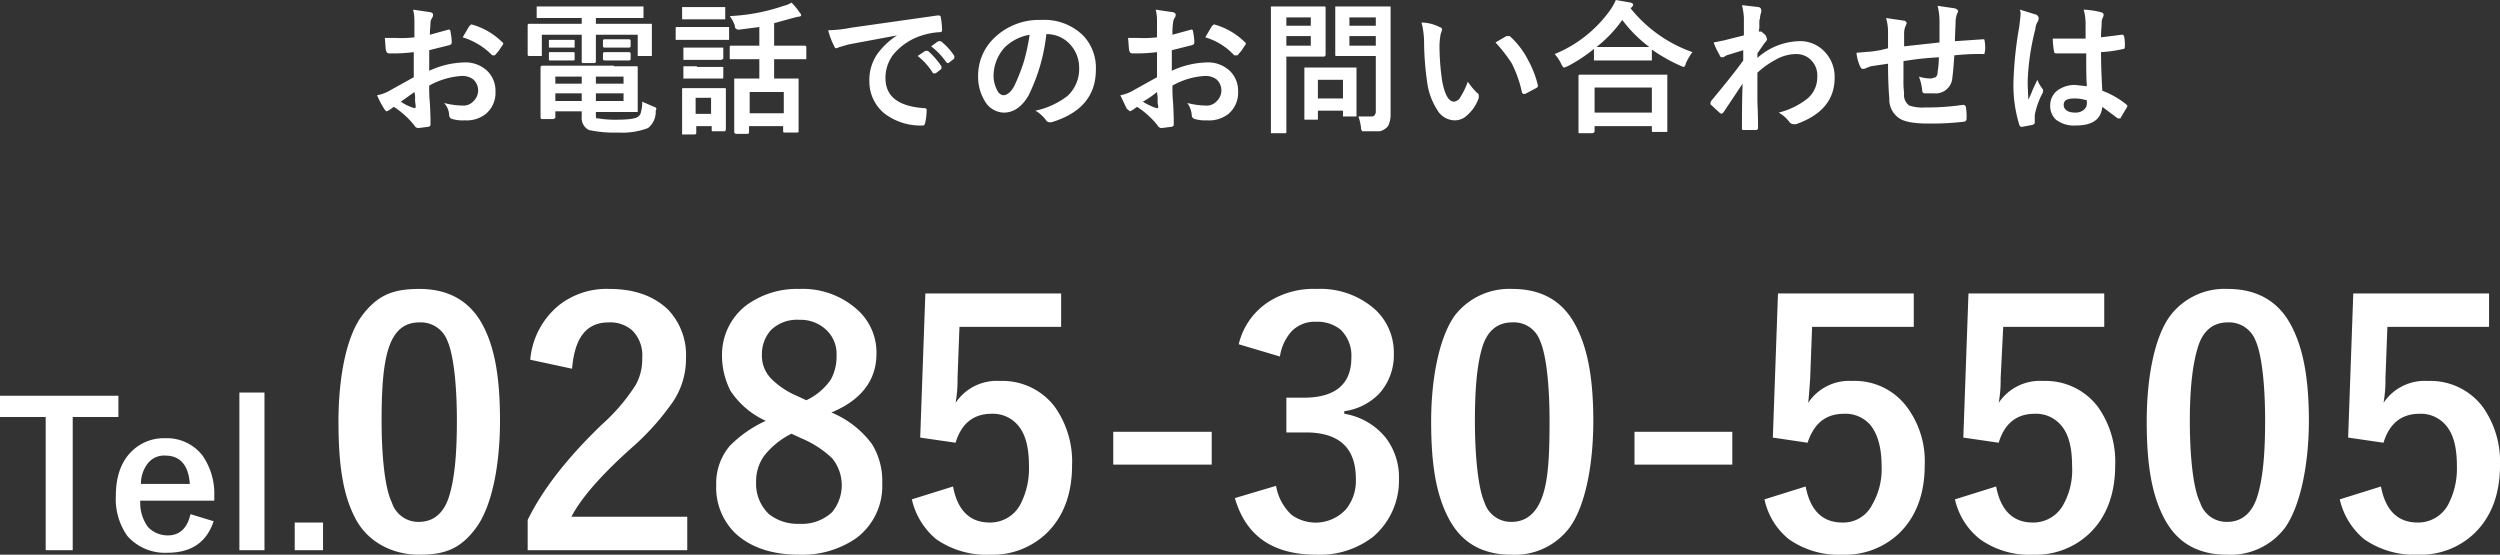
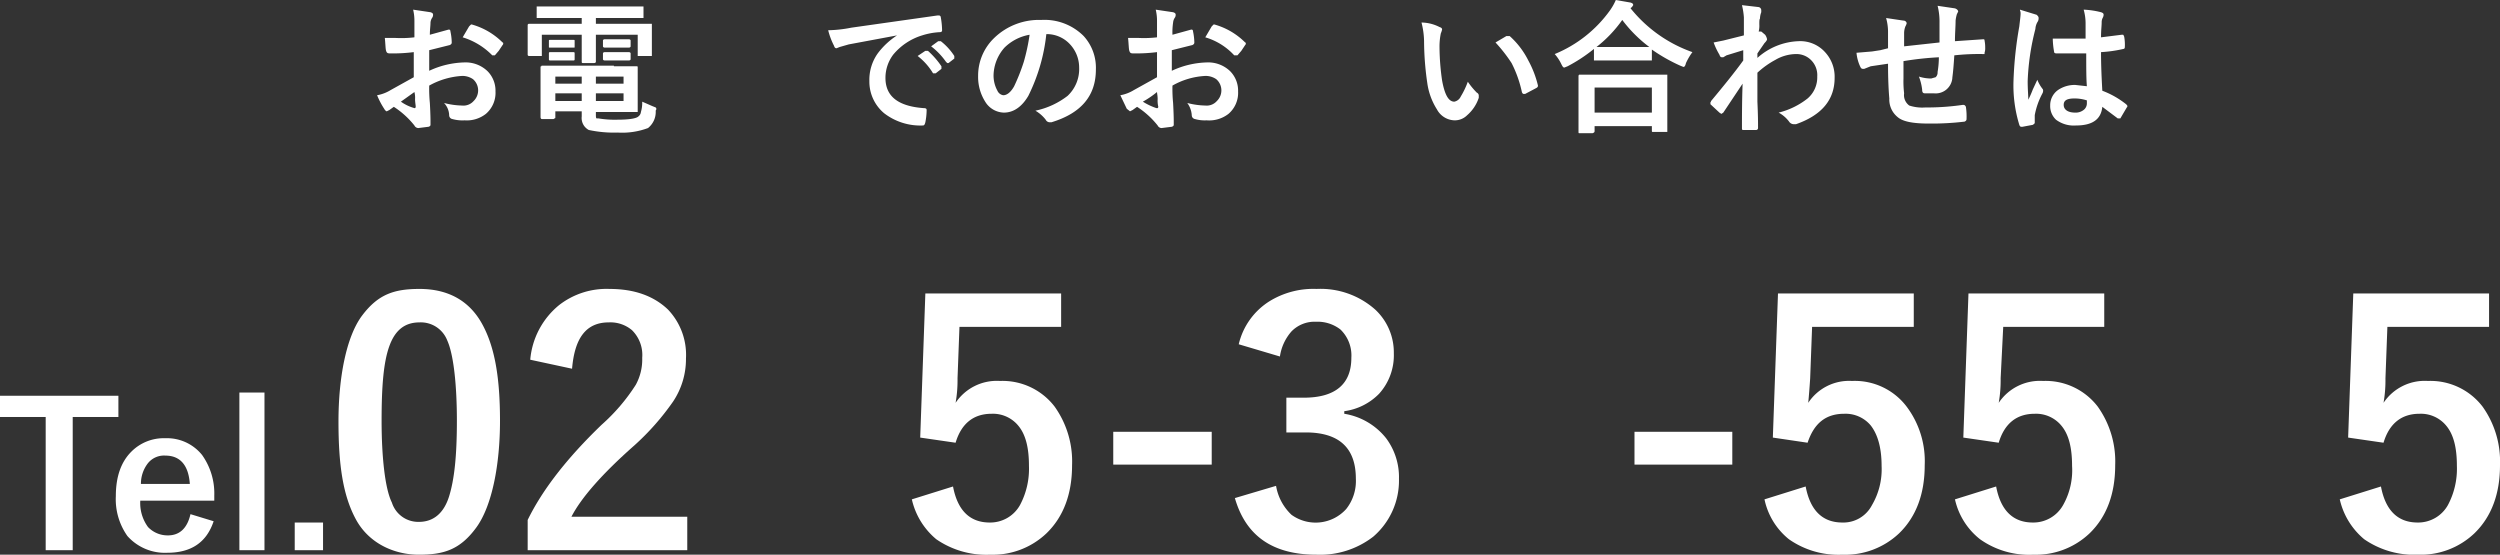
<svg xmlns="http://www.w3.org/2000/svg" viewBox="0 0 388.5 86.2">
  <rect x="0" y="0" width="388.5" height="86.2" fill="#333333" stroke="none" />
  <defs>
    <style>
      .cls-1 {
        fill: #fff;
      }
    </style>
  </defs>
  <g id="レイヤー_2" data-name="レイヤー 2">
    <g id="レイヤー_1-2" data-name="レイヤー 1">
      <g>
        <g>
          <path class="cls-1" d="M64.4,5.8V3.3a7.4,7.4,0,0,0-.2-1.8l2.7.4c.3.1.4.2.4.4a.8.8,0,0,1-.1.4,1.6,1.6,0,0,0-.3.8c0,.5-.1,1.1-.1,1.9l2.9-.8h.1c.1,0,.2.1.2.3a8.8,8.8,0,0,1,.2,1.7c0,.2-.1.3-.3.4l-3.2.8V11a13.6,13.6,0,0,1,5.5-1.3,4.9,4.9,0,0,1,3.6,1.4,4.3,4.3,0,0,1,1.2,3.1,4.3,4.3,0,0,1-1.5,3.5,4.8,4.8,0,0,1-3.3,1,5.8,5.8,0,0,1-1.9-.2.6.6,0,0,1-.5-.6A2.9,2.9,0,0,0,69,16a11.8,11.8,0,0,0,2.8.4,2.1,2.1,0,0,0,1.8-.7,2.3,2.3,0,0,0-.1-3.4,2.9,2.9,0,0,0-1.7-.5,11.9,11.9,0,0,0-5.1,1.5,22.6,22.6,0,0,0,.1,2.7c.1,1.8.1,2.7.1,2.9v.5q0,.2-.3.3l-1.6.2a.7.7,0,0,1-.6-.4,13.3,13.3,0,0,0-3.2-2.9l-.7.5-.4.2c-.1,0-.3-.2-.4-.4a12.1,12.1,0,0,1-1.1-2.1,6,6,0,0,0,2.1-.8l3.6-2V8.1a26.2,26.2,0,0,1-3.7.2c-.4,0-.5-.1-.6-.4s-.1-1.1-.2-2h1.7A17.4,17.4,0,0,0,64.4,5.8Zm0,8.5-2.1,1.5a6.7,6.7,0,0,0,2.1,1h.1a.3.3,0,0,0,.1-.2h0c0-.3-.1-.7-.1-1.2A3.5,3.5,0,0,0,64.4,14.3Zm7.5-8.5,1-1.7.3-.3h.1a10.9,10.9,0,0,1,4.8,2.8c.1,0,.1.1.1.2a.3.3,0,0,1-.1.2l-.6.9-.6.7h-.4A10.9,10.9,0,0,0,71.9,5.8Z" />
          <path class="cls-1" d="M86.7,2.8H83.4V1H100V2.8H92.6v.9h8.7v5H99.1V5.4H92.6V9.6c0,.1-.1.2-.3.2H90.6c-.2,0-.2-.1-.2-.2V5.4H84.2V8.7h-2a.2.2,0,0,1-.2-.2V3.9a.2.2,0,0,1,.2-.2h8.2V2.8Zm8.7,7.5h3.5c.1,0,.2,0,.2.1v7H92.6v.4c0,.3,0,.5.1.6H93a15.3,15.3,0,0,0,3,.2c1.8,0,2.9-.2,3.2-.5a1,1,0,0,0,.4-.7,5.1,5.1,0,0,0,.2-1.6l1.6.7.5.2a.4.4,0,0,1,.1.3.4.4,0,0,0-.1.3,3.2,3.2,0,0,1-1.2,2.6,11.4,11.4,0,0,1-4.7.7,18.7,18.7,0,0,1-4.5-.4,2.1,2.1,0,0,1-1.1-2.1v-.8H86.3v.9c0,.1,0,.2-.1.2s-.1.1-.2.1H84.2c-.1,0-.2-.1-.2-.3V10.5c0-.1,0-.2.1-.2s0-.1.1-.1H95.4ZM89.1,6.2c.2,0,.2,0,.2.2v.9c0,.1,0,.1-.2.1H85.5c-.2,0-.2,0-.2-.1V6.4c0-.2,0-.2.2-.2h3.6Zm0,1.9c.2,0,.2.1.2.2v.9c0,.1,0,.2-.2.2H85.5c-.2,0-.2-.1-.2-.2V8.3c0-.1,0-.2.2-.2h3.6ZM86.3,13h4.1V11.9H86.3Zm0,2.7h4.1V14.5H86.3Zm10.6-3.8H92.6V13h4.3Zm0,3.8V14.5H92.6v1.2Zm.8-9.6c.2,0,.3.1.3.2v.9c0,.1-.1.2-.3.2H94c-.2,0-.3-.1-.3-.2V6.3c0-.1.1-.2.3-.2h3.7Zm0,2c.2,0,.3.1.3.2v.9c0,.1-.1.2-.3.2H94c-.2,0-.3-.1-.3-.2V8.3c0-.1.1-.2.3-.2h3.7Z" />
-           <path class="cls-1" d="M107.6,4.2h5.7v2H105V4.4c0-.2.1-.2.2-.2Zm5.1,15.9v.3h-2c-.1,0-.1-.1-.1-.2v-.6h-2.4v1.1c0,.1-.1.2-.3.2h-1.9v-7c0-.1,0-.2.1-.2h6.6c.1,0,.1.1.1.2v6.5Zm-4.4-19h4.4V3H106V1.1h2.3Zm0,6.3h4.1V9c0,.1,0,.2-.1.2s-.1.1-.2.1h-5.9V7.4h2.1Zm0,3h4.1V12c0,.1,0,.2-.1.2h-6.1V10.3h2.1Zm2.2,4.8h-2.4v2.5h2.4Zm6-6h-3.1V7.3c0-.1,0-.2.2-.2H118V4.2l-3.1.4h-.3l-.3-.2a.6.6,0,0,1-.1-.4,5.3,5.3,0,0,0-.8-1.5A29.8,29.8,0,0,0,121.8.9,3.3,3.3,0,0,0,123,.4,10.1,10.1,0,0,1,124.3,2a.5.5,0,0,1,.2.4c0,.1-.2.2-.5.2l-.8.2-2.9.8V7.1h4.8a.2.2,0,0,1,.2.2V9.2h-5v3h3.8v8.2c0,.2-.1.2-.3.2h-1.8c-.2,0-.3,0-.3-.2v-.8h-5.3v.9c0,.2-.1.3-.2.3h-1.8a.3.3,0,0,1-.3-.3V12.2H118v-3Zm0,5.1v3.3h5.3V14.3Z" />
          <path class="cls-1" d="M128.7,4.7a20.3,20.3,0,0,0,3.6-.4l13.4-1.9h.2a.3.3,0,0,1,.3.3,12.3,12.3,0,0,1,.2,2c0,.2-.1.3-.4.3a10.8,10.8,0,0,0-2.7.5,9.4,9.4,0,0,0-4.5,3,6,6,0,0,0-1.2,3.6c0,2.9,2,4.4,5.9,4.7.4,0,.5.1.5.3a10.1,10.1,0,0,1-.2,1.9c-.1.4-.2.5-.4.5a9.2,9.2,0,0,1-6-1.9,6.4,6.4,0,0,1-2.3-5,7.1,7.1,0,0,1,1.3-4.3,11.7,11.7,0,0,1,3-2.8h0l-7.5,1.4-1.4.4-.5.2c-.2,0-.3-.1-.4-.4A11.1,11.1,0,0,1,128.7,4.7Zm13.9,4,1.2-.8h.4a12.9,12.9,0,0,1,2.1,2.4v.4l-.9.7h-.4A9.7,9.7,0,0,0,142.6,8.7Zm2.1-1.5,1.1-.8h.4a9.3,9.3,0,0,1,2.1,2.3v.4l-.9.7h-.2l-.2-.2A10.9,10.9,0,0,0,144.7,7.2Z" />
          <path class="cls-1" d="M162.6,5.3a28.2,28.2,0,0,1-2.8,9.6c-1,1.7-2.3,2.6-3.8,2.6a3.5,3.5,0,0,1-2.9-1.7,7.2,7.2,0,0,1-1.1-4,8.1,8.1,0,0,1,2.5-5.9,10,10,0,0,1,7.3-2.8,8.6,8.6,0,0,1,6.6,2.5,7.3,7.3,0,0,1,1.9,5.2c0,4.1-2.3,6.8-6.9,8.2h-.3a.7.7,0,0,1-.6-.4,5.6,5.6,0,0,0-1.6-1.4,12.3,12.3,0,0,0,5-2.3,5.7,5.7,0,0,0,1.8-4.4,5.3,5.3,0,0,0-1.6-3.8,4.9,4.9,0,0,0-3.4-1.4Zm-2.6.1a7.3,7.3,0,0,0-3.9,2,6.7,6.7,0,0,0-1.7,4.2,4.9,4.9,0,0,0,.6,2.5,1.2,1.2,0,0,0,.9.7c.6,0,1.2-.5,1.7-1.4a30.1,30.1,0,0,0,1.5-3.8A31.5,31.5,0,0,0,160,5.4Z" />
          <path class="cls-1" d="M179.8,5.8V3.3a7.4,7.4,0,0,0-.2-1.8l2.7.4c.3.1.4.2.4.4a.8.8,0,0,1-.1.4,1.6,1.6,0,0,0-.3.8,10.3,10.3,0,0,0-.1,1.9l2.9-.8h.1c.1,0,.2.1.2.3a8.8,8.8,0,0,1,.2,1.7c0,.2-.1.3-.3.4l-3.2.8V11a13.6,13.6,0,0,1,5.5-1.3,4.9,4.9,0,0,1,3.6,1.4,4.3,4.3,0,0,1,1.2,3.1,4.3,4.3,0,0,1-1.5,3.5,4.9,4.9,0,0,1-3.4,1,5.5,5.5,0,0,1-1.8-.2.6.6,0,0,1-.5-.6,3.6,3.6,0,0,0-.7-1.9,11.8,11.8,0,0,0,2.8.4,2.1,2.1,0,0,0,1.8-.7,2.3,2.3,0,0,0-.1-3.4,2.9,2.9,0,0,0-1.7-.5,11.5,11.5,0,0,0-5.1,1.5,22.6,22.6,0,0,0,.1,2.7c.1,1.8.1,2.7.1,2.9v.5q0,.2-.3.3l-1.6.2a.7.7,0,0,1-.6-.4,13.3,13.3,0,0,0-3.2-2.9l-.7.5-.4.2-.5-.4-1-2.1a6,6,0,0,0,2.1-.8l3.6-2V8.1a26.2,26.2,0,0,1-3.7.2c-.4,0-.5-.1-.6-.4s-.1-1.1-.2-2h1.7A17.4,17.4,0,0,0,179.8,5.8Zm0,8.5a14.4,14.4,0,0,1-2.2,1.5,9.7,9.7,0,0,0,2.1,1h.2a.3.3,0,0,0,.1-.2h0a4.1,4.1,0,0,1-.1-1.2C179.9,14.9,179.8,14.5,179.8,14.3Zm7.5-8.5,1-1.7.3-.3h.1a10.9,10.9,0,0,1,4.8,2.8c.1,0,.1.1.1.2a.3.3,0,0,1-.1.2l-.6.9-.6.7h-.5A9.9,9.9,0,0,0,187.3,5.8Z" />
-           <path class="cls-1" d="M203.5,1h2.2c.2,0,.3,0,.3.2V8.5a.3.3,0,0,1-.3.3h-5.8V20.5c0,.1,0,.2-.1.2h-2.3V1h5.9Zm.2,1.7h-3.8V4h3.8Zm0,4.4V5.6h-3.8V7.1Zm.9,11.5h-1.9V10.5h8.1v7.6h-2.1v-.9h-3.9v1.4Zm.2-6.2v2.9h3.9V12.4Zm6.3,5.7h1.8c.4,0,.6,0,.7-.2a.8.8,0,0,0,.2-.6V8.7h-6c-.2,0-.3,0-.3-.1V1h8.6V17.8a3.9,3.9,0,0,1-.2,1.3,1.4,1.4,0,0,1-.5.8,2.3,2.3,0,0,1-1,.5h-2.7a.8.8,0,0,1-.2-.6A8.4,8.4,0,0,0,211.1,18.1Zm2.7-15.4h-4.1V4h4.1Zm-4.1,4.4h4.1V5.6h-4.1Z" />
          <path class="cls-1" d="M220.9,3.5a6.3,6.3,0,0,1,2.8.7c.3.1.4.2.4.4a3.9,3.9,0,0,1-.2.6,10.2,10.2,0,0,0-.2,2.2,37.7,37.7,0,0,0,.4,5.1c.4,2.2,1,3.3,1.9,3.3a1.4,1.4,0,0,0,1-.8,12.5,12.5,0,0,0,1.1-2.3,11.5,11.5,0,0,0,1.4,1.7.5.5,0,0,1,.3.5v.3a6.1,6.1,0,0,1-1.8,2.7,2.7,2.7,0,0,1-2,.8,3.2,3.2,0,0,1-2.7-1.7,10.3,10.3,0,0,1-1.5-4.1,46.2,46.2,0,0,1-.5-6.5A12.3,12.3,0,0,0,220.9,3.5Zm11.5,3.1,1.7-1h.5a12.7,12.7,0,0,1,2.9,3.8,15.6,15.6,0,0,1,1.5,3.9h0c0,.2-.1.3-.3.4l-1.7.9h-.2q-.2,0-.3-.3a18.3,18.3,0,0,0-1.6-4.5A23.9,23.9,0,0,0,232.4,6.6Z" />
          <path class="cls-1" d="M263,8.1a9.5,9.5,0,0,0-1,1.7c-.1.4-.2.6-.4.6l-.5-.2a26.5,26.5,0,0,1-4.4-2.5V9.4h-9V7.6a24.2,24.2,0,0,1-4.1,2.7l-.5.2c-.2,0-.3-.2-.5-.6a6.5,6.5,0,0,0-1-1.5,19.8,19.8,0,0,0,8.6-6.8,8.9,8.9,0,0,0,.9-1.6l2.3.4c.3.1.4.2.4.4l-.2.3c-.1.1-.2.1-.2.2A21.4,21.4,0,0,0,263,8.1ZM247.5,20.7h-2.1c-.1,0-.1-.1-.1-.2V11.8a.3.3,0,0,1,.1-.2h13.7v8.9h-2.3c-.1,0-.1-.1-.1-.2v-.7h-8.9v.8a.3.3,0,0,1-.1.2Zm.3-7.1v3.9h8.9V13.6Zm.3-6.3h8.2a20.9,20.9,0,0,1-4.2-4.2A19.7,19.7,0,0,1,248.1,7.3Z" />
          <path class="cls-1" d="M270.7.8l2.6.3a.5.5,0,0,1,.4.5v.3a3,3,0,0,0-.2,1c-.1.1-.1.4-.1.9a3.7,3.7,0,0,1-.1,1.1h.4l.6.5a1.7,1.7,0,0,1,.3.7c0,.1-.1.3-.4.6l-1.1,1.6v.7a10.1,10.1,0,0,1,6.4-2.6,5.2,5.2,0,0,1,4.2,1.8,5.6,5.6,0,0,1,1.4,3.9q0,5.1-6,7.2h-.4a.9.9,0,0,1-.6-.3,5,5,0,0,0-1.7-1.5,11.8,11.8,0,0,0,4.5-2.2,4.3,4.3,0,0,0,1.5-3.4,3.3,3.3,0,0,0-1-2.6,3.2,3.2,0,0,0-2.3-.9,6.5,6.5,0,0,0-3.2.9,13.5,13.5,0,0,0-2.8,2v4.5c.1,2.1.1,3.4.1,4.1a.3.3,0,0,1-.3.3h-2c-.2,0-.2-.1-.2-.3h0c0-1.7,0-4,.1-6.9l-3,4.5-.3.2-.3-.2-1.4-1.3v-.3a.3.3,0,0,0,.1-.2c2-2.4,3.7-4.5,5-6.3V7.8l-2.6.8-.5.3h-.2c-.2,0-.3-.1-.4-.4a10.7,10.7,0,0,1-.9-1.9l1.5-.3,3.2-.8V2.7A11.1,11.1,0,0,0,270.7.8Z" />
          <path class="cls-1" d="M301.4,6.6V3.5a9.8,9.8,0,0,0-.3-2.6l2.7.4c.3.1.5.3.5.5l-.2.4a5.8,5.8,0,0,0-.2,1c0,.9-.1,2-.1,3.2l4.4-.3c.2,0,.2.1.2.2a5.4,5.4,0,0,1,.1,1.1,2.2,2.2,0,0,1-.1.8v.2h-.2a35.4,35.4,0,0,0-4.5.2c-.1,1.6-.2,2.7-.3,3.4a2.6,2.6,0,0,1-2.9,2.5h-1.4c-.3,0-.4-.2-.4-.6a8.4,8.4,0,0,0-.5-2,6.3,6.3,0,0,0,1.9.3l.7-.2a1,1,0,0,0,.3-.8,14,14,0,0,0,.2-2.3,48.7,48.7,0,0,0-5.5.6v2.7a15.5,15.5,0,0,0,.1,2.3,2,2,0,0,0,.8,1.9,6.5,6.5,0,0,0,2.5.3,38.6,38.6,0,0,0,5.8-.4h.1c.2,0,.3.1.4.3a9.8,9.8,0,0,1,.1,1.9c0,.2-.1.3-.3.4a42.8,42.8,0,0,1-5.6.3c-2.4,0-4-.3-4.8-1a3.5,3.5,0,0,1-1.3-2.9c-.1-1.1-.2-2.9-.2-5.4l-2.7.4-1,.4h-.2c-.2,0-.3-.1-.4-.3a6.4,6.4,0,0,1-.6-2.2l2.4-.2,1.3-.2,1.2-.3V5.1a8,8,0,0,0-.3-2.3l2.7.4a.5.5,0,0,1,.5.4,1.7,1.7,0,0,1-.2.5,3,3,0,0,0-.2,1V7.2Z" />
          <path class="cls-1" d="M313.9,1.5l2.6.8c.2.2.3.3.3.5a1.1,1.1,0,0,1-.1.5,2.4,2.4,0,0,0-.4,1.2,37.5,37.5,0,0,0-1.2,8.1c0,1.3.1,2.3.1,2.9a16.5,16.5,0,0,0,.7-1.6l.7-1.5a5.8,5.8,0,0,0,.8,1.4.4.4,0,0,1,.1.3.8.8,0,0,1-.1.4,11.6,11.6,0,0,0-1.2,3.4v1.2h0q0,.1-.3.3l-1.6.3h-.2q-.2,0-.3-.3a20.9,20.9,0,0,1-.9-6.9,58.6,58.6,0,0,1,.9-8.4c.1-.9.2-1.6.2-2S313.9,1.7,313.9,1.5Zm10.4,11.9c-.1-1.2-.1-2.9-.1-5.1h-4.6c-.3,0-.4-.1-.4-.3a12.3,12.3,0,0,1-.2-2h5.1V3.7a7.8,7.8,0,0,0-.3-2.2,13,13,0,0,1,2.7.4c.3.1.4.2.4.4a1,1,0,0,1-.1.4,1.5,1.5,0,0,0-.2.8c0,.5-.1,1.2-.1,2.3l3.2-.4h.2c.1,0,.1.1.2.3a7.1,7.1,0,0,1,.1,1.6c0,.2-.1.3-.2.3a20.6,20.6,0,0,1-3.5.5c0,2.2.1,4.2.2,6a13.6,13.6,0,0,1,3.7,2.1c.1.1.2.2.2.3a.3.3,0,0,1-.1.2l-1,1.7h-.4l-2.4-1.8c-.2,2-1.6,2.9-4.1,2.9a4.6,4.6,0,0,1-3.1-.9,2.9,2.9,0,0,1-.9-2.2,2.9,2.9,0,0,1,1.2-2.4,4.6,4.6,0,0,1,2.7-.8Zm0,2.2a6.3,6.3,0,0,0-1.9-.3c-1.2,0-1.7.3-1.7,1s.6,1.2,1.8,1.2a2,2,0,0,0,1.4-.5,1.3,1.3,0,0,0,.4-1Z" />
        </g>
        <g>
          <path class="cls-1" d="M18.4,61.5v3.3H11.3V85.5H7.1V64.8H0V61.5Z" />
          <path class="cls-1" d="M33.3,77.8H21.8A6.3,6.3,0,0,0,23,81.9a4.2,4.2,0,0,0,3.1,1.3c1.8,0,3-1.1,3.5-3.3L33.2,81c-1.1,3.3-3.5,4.9-7.2,4.9a7.8,7.8,0,0,1-6.2-2.6A9.9,9.9,0,0,1,18,77.1q0-4.5,2.4-6.9a7.1,7.1,0,0,1,5.3-2.1,7,7,0,0,1,5.7,2.6A10.3,10.3,0,0,1,33.3,77Zm-3.8-2.6c-.2-2.9-1.5-4.4-3.8-4.4a3.2,3.2,0,0,0-2.8,1.3,5.2,5.2,0,0,0-1,3.1Z" />
          <path class="cls-1" d="M41.1,61V85.5H37.2V61Z" />
          <path class="cls-1" d="M50.2,81.2v4.3H45.8V81.2Z" />
          <path class="cls-1" d="M65.2,44.9c4.4,0,7.7,1.8,9.7,5.4s2.8,8.4,2.8,15.1S76.5,78.6,74,82s-5,4.2-8.9,4.2-7.8-1.8-9.8-5.5-2.7-8.4-2.7-15.2S53.8,52.3,56.3,49,61.3,44.9,65.2,44.9Zm0,5.2c-2.3,0-3.8,1.2-4.7,3.7S59.3,60,59.3,65.4s.5,10.5,1.6,12.7a4.3,4.3,0,0,0,4.2,3c2.3,0,3.9-1.4,4.7-4S71,70.9,71,65.4s-.5-10.3-1.5-12.5A4.4,4.4,0,0,0,65.2,50.1Z" />
          <path class="cls-1" d="M82.4,55.9a12.3,12.3,0,0,1,4.5-8.5,12,12,0,0,1,7.8-2.5c3.9,0,6.9,1.1,9.1,3.2a10.2,10.2,0,0,1,2.8,7.6,11.9,11.9,0,0,1-2,6.7,39.6,39.6,0,0,1-6,6.8c-5.1,4.5-8.3,8.2-9.8,11.1h18v5.2H82V80.8c2.3-4.7,6.1-9.6,11.5-14.8a29.4,29.4,0,0,0,5.3-6.2,8.2,8.2,0,0,0,1-4.2,5.4,5.4,0,0,0-1.6-4.3,5.2,5.2,0,0,0-3.6-1.2c-3.5,0-5.3,2.4-5.7,7.2Z" />
-           <path class="cls-1" d="M129.2,64.1a15,15,0,0,1,6.3,4.9,10.9,10.9,0,0,1,1.6,6.1,10.1,10.1,0,0,1-4,8.5,14.7,14.7,0,0,1-8.9,2.6q-6.3,0-9.9-3.3a9.9,9.9,0,0,1-3-7.5,9,9,0,0,1,2.1-6.1,18.7,18.7,0,0,1,5.6-3.9,13,13,0,0,1-5.5-4.7,12.1,12.1,0,0,1-1.3-5.5,9.7,9.7,0,0,1,3.7-7.7,13.3,13.3,0,0,1,8.3-2.6,12.7,12.7,0,0,1,9,3.2,8.9,8.9,0,0,1,3,6.9C136.2,59.1,133.8,62.2,129.2,64.1ZM123,67.4a12.3,12.3,0,0,0-4.3,3.5,6.8,6.8,0,0,0-1.2,4,6.5,6.5,0,0,0,2,5,7.2,7.2,0,0,0,4.7,1.5,6.9,6.9,0,0,0,5.1-1.8,6.6,6.6,0,0,0,0-8.4,15.8,15.8,0,0,0-4.8-3.1Zm2.3-5.2a9.6,9.6,0,0,0,3.8-3.2,7.4,7.4,0,0,0,.9-3.8,5.1,5.1,0,0,0-1.9-4.2,5.8,5.8,0,0,0-3.9-1.3,5.8,5.8,0,0,0-4.4,1.6,5.6,5.6,0,0,0-1.4,3.8,5.1,5.1,0,0,0,1.4,3.7,12.5,12.5,0,0,0,4,2.7Z" />
          <path class="cls-1" d="M164.9,45.6v5.2H149.1l-.3,8a20.2,20.2,0,0,1-.3,3.8,7.7,7.7,0,0,1,6.9-3.4,10.2,10.2,0,0,1,8.5,4,14.7,14.7,0,0,1,2.7,9.1c0,4.4-1.3,8-4,10.6a12.1,12.1,0,0,1-8.7,3.3,13.7,13.7,0,0,1-8.4-2.4,11.3,11.3,0,0,1-3.8-6.2l6.4-2c.7,3.7,2.6,5.6,5.7,5.6a5.3,5.3,0,0,0,4.7-2.7,12,12,0,0,0,1.4-6.1c0-2.8-.5-4.9-1.7-6.3a5.1,5.1,0,0,0-4.1-1.8c-2.8,0-4.7,1.5-5.6,4.5L143,68l.8-22.4Z" />
          <path class="cls-1" d="M188.3,67.1v5.1H173V67.1Z" />
          <path class="cls-1" d="M192.5,53.5a10.8,10.8,0,0,1,4.8-6.7,13,13,0,0,1,7.3-1.9,12.8,12.8,0,0,1,9.1,3.2,9.1,9.1,0,0,1,2.9,6.8,8.9,8.9,0,0,1-2.3,6.3,9.3,9.3,0,0,1-5.4,2.7v.4a10.4,10.4,0,0,1,6.5,3.8,10.1,10.1,0,0,1,2,6.3,11.5,11.5,0,0,1-4,9,13.5,13.5,0,0,1-8.8,2.8c-6.8,0-11-2.9-12.7-8.8l6.4-1.9a8,8,0,0,0,2.4,4.5,6.4,6.4,0,0,0,8.5-.9,7,7,0,0,0,1.5-4.7q0-7.2-7.8-7.2h-3V61.8h2.7c4.9,0,7.4-2.1,7.4-6.2a5.6,5.6,0,0,0-1.7-4.4,5.8,5.8,0,0,0-3.8-1.2,5,5,0,0,0-3.8,1.5,7.5,7.5,0,0,0-1.8,3.9Z" />
-           <path class="cls-1" d="M235,44.9c4.5,0,7.7,1.8,9.7,5.4s2.9,8.4,2.9,15.1-1.2,13.2-3.7,16.6a10.6,10.6,0,0,1-9,4.2c-4.5,0-7.7-1.8-9.7-5.5s-2.8-8.4-2.8-15.2,1.3-13.2,3.7-16.5A10.7,10.7,0,0,1,235,44.9Zm0,5.2c-2.2,0-3.8,1.2-4.6,3.7s-1.2,6.2-1.2,11.6.5,10.5,1.5,12.7a4.3,4.3,0,0,0,4.2,3c2.3,0,3.9-1.4,4.8-4s1.1-6.2,1.1-11.7-.5-10.3-1.5-12.5A4.3,4.3,0,0,0,235,50.1Z" />
          <path class="cls-1" d="M269.2,67.1v5.1H254V67.1Z" />
          <path class="cls-1" d="M297.4,45.6v5.2H281.6l-.3,8c-.1,1.5-.2,2.8-.3,3.8a7.6,7.6,0,0,1,6.8-3.4,10.1,10.1,0,0,1,8.5,4,14.1,14.1,0,0,1,2.8,9.1c0,4.4-1.3,8-4,10.6a12.2,12.2,0,0,1-8.8,3.3,13.4,13.4,0,0,1-8.3-2.4,10.8,10.8,0,0,1-3.8-6.2l6.4-2c.7,3.7,2.6,5.6,5.7,5.6a5,5,0,0,0,4.6-2.7,11,11,0,0,0,1.5-6.1c0-2.8-.6-4.9-1.7-6.3a5.1,5.1,0,0,0-4.1-1.8c-2.9,0-4.7,1.5-5.7,4.5l-5.4-.8.8-22.4Z" />
          <path class="cls-1" d="M327,45.6v5.2H311.3l-.4,8a20.2,20.2,0,0,1-.3,3.8,7.7,7.7,0,0,1,6.9-3.4,10.2,10.2,0,0,1,8.5,4,14.7,14.7,0,0,1,2.7,9.1c0,4.4-1.3,8-4,10.6a12.1,12.1,0,0,1-8.7,3.3,13.2,13.2,0,0,1-8.3-2.4,10.9,10.9,0,0,1-3.9-6.2l6.4-2c.7,3.7,2.6,5.6,5.7,5.6a5.3,5.3,0,0,0,4.7-2.7,11,11,0,0,0,1.4-6.1c0-2.8-.5-4.9-1.7-6.3a5.1,5.1,0,0,0-4.1-1.8c-2.8,0-4.7,1.5-5.6,4.5l-5.5-.8.8-22.4Z" />
-           <path class="cls-1" d="M346.2,44.9c4.4,0,7.7,1.8,9.7,5.4s2.9,8.4,2.9,15.1-1.3,13.2-3.7,16.6a10.6,10.6,0,0,1-9,4.2c-4.5,0-7.7-1.8-9.7-5.5s-2.8-8.4-2.8-15.2,1.2-13.2,3.7-16.5A10.6,10.6,0,0,1,346.2,44.9Zm0,5.2c-2.2,0-3.8,1.2-4.6,3.7s-1.3,6.2-1.3,11.6.5,10.5,1.6,12.7a4.3,4.3,0,0,0,4.2,3c2.3,0,3.9-1.4,4.7-4s1.2-6.2,1.2-11.7-.5-10.3-1.5-12.5A4.4,4.4,0,0,0,346.2,50.1Z" />
          <path class="cls-1" d="M386.8,45.6v5.2H371l-.3,8a20.2,20.2,0,0,1-.3,3.8,7.7,7.7,0,0,1,6.9-3.4,10.2,10.2,0,0,1,8.5,4,14.7,14.7,0,0,1,2.7,9.1c0,4.4-1.3,8-4,10.6a12.1,12.1,0,0,1-8.7,3.3,13.7,13.7,0,0,1-8.4-2.4,11.3,11.3,0,0,1-3.8-6.2l6.4-2c.7,3.7,2.6,5.6,5.7,5.6a5.3,5.3,0,0,0,4.7-2.7,12,12,0,0,0,1.4-6.1c0-2.8-.5-4.9-1.7-6.3a5.1,5.1,0,0,0-4.1-1.8c-2.8,0-4.7,1.5-5.6,4.5l-5.5-.8.8-22.4Z" />
        </g>
      </g>
    </g>
  </g>
</svg>